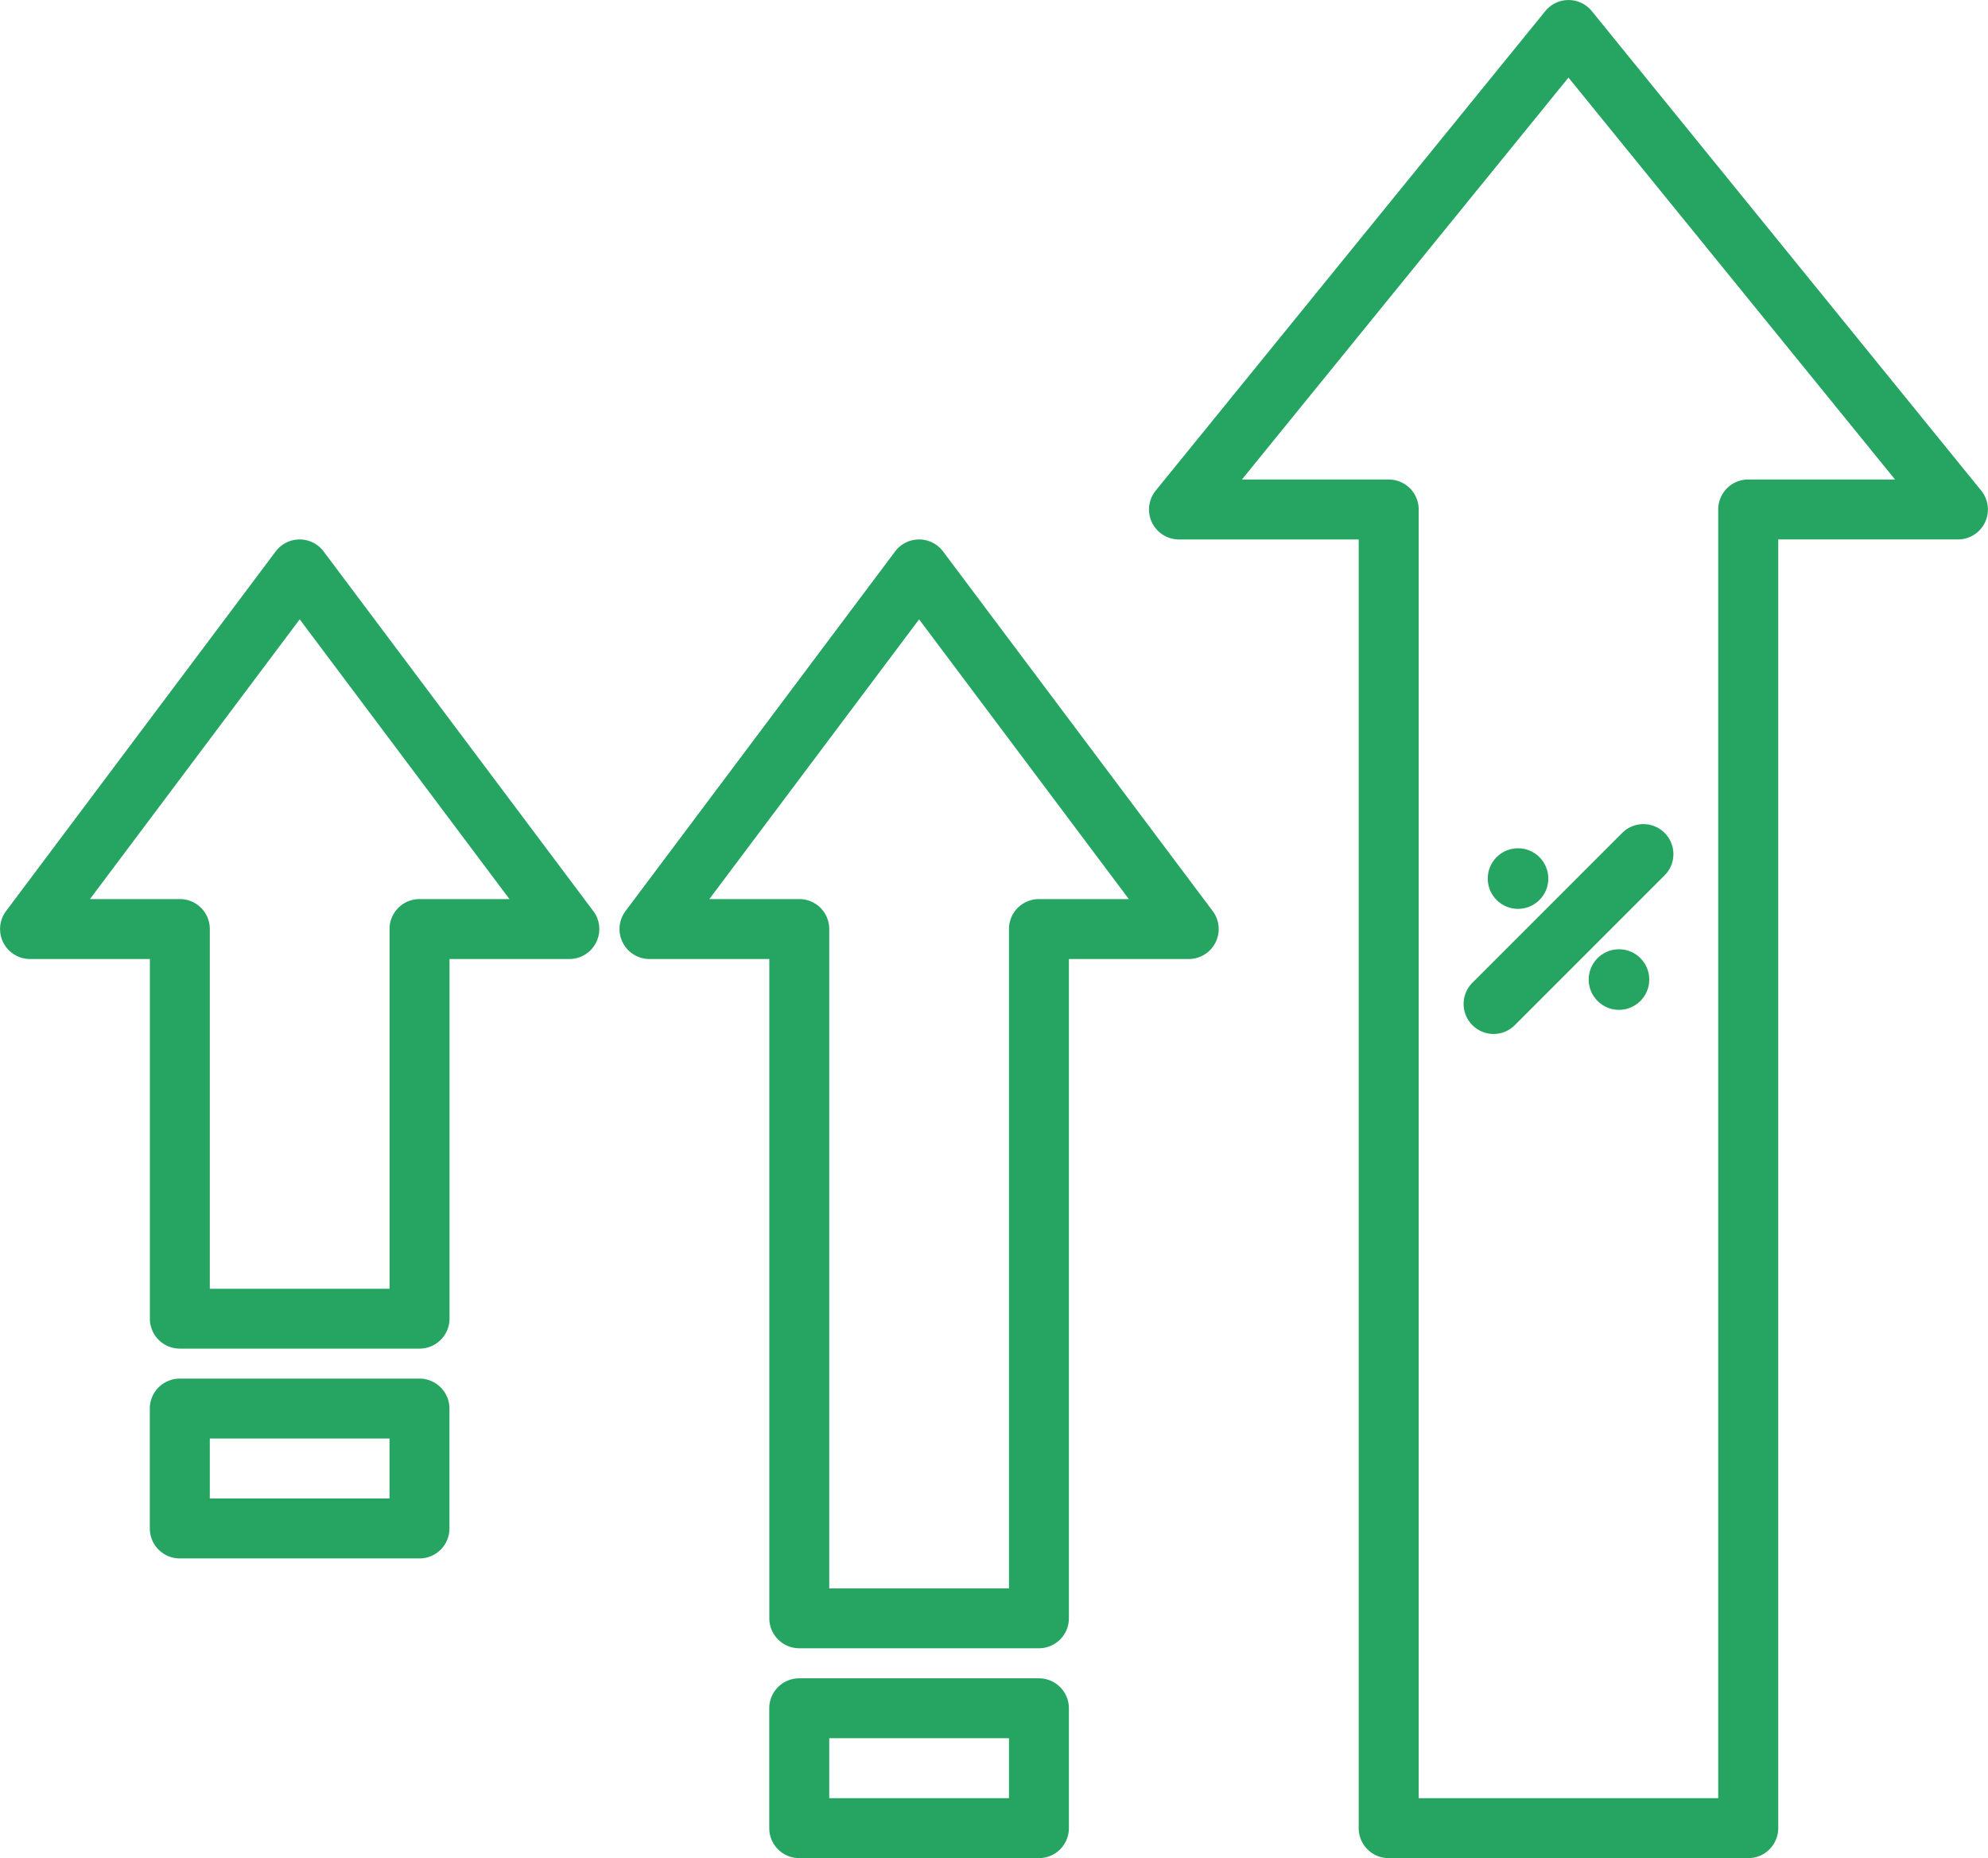
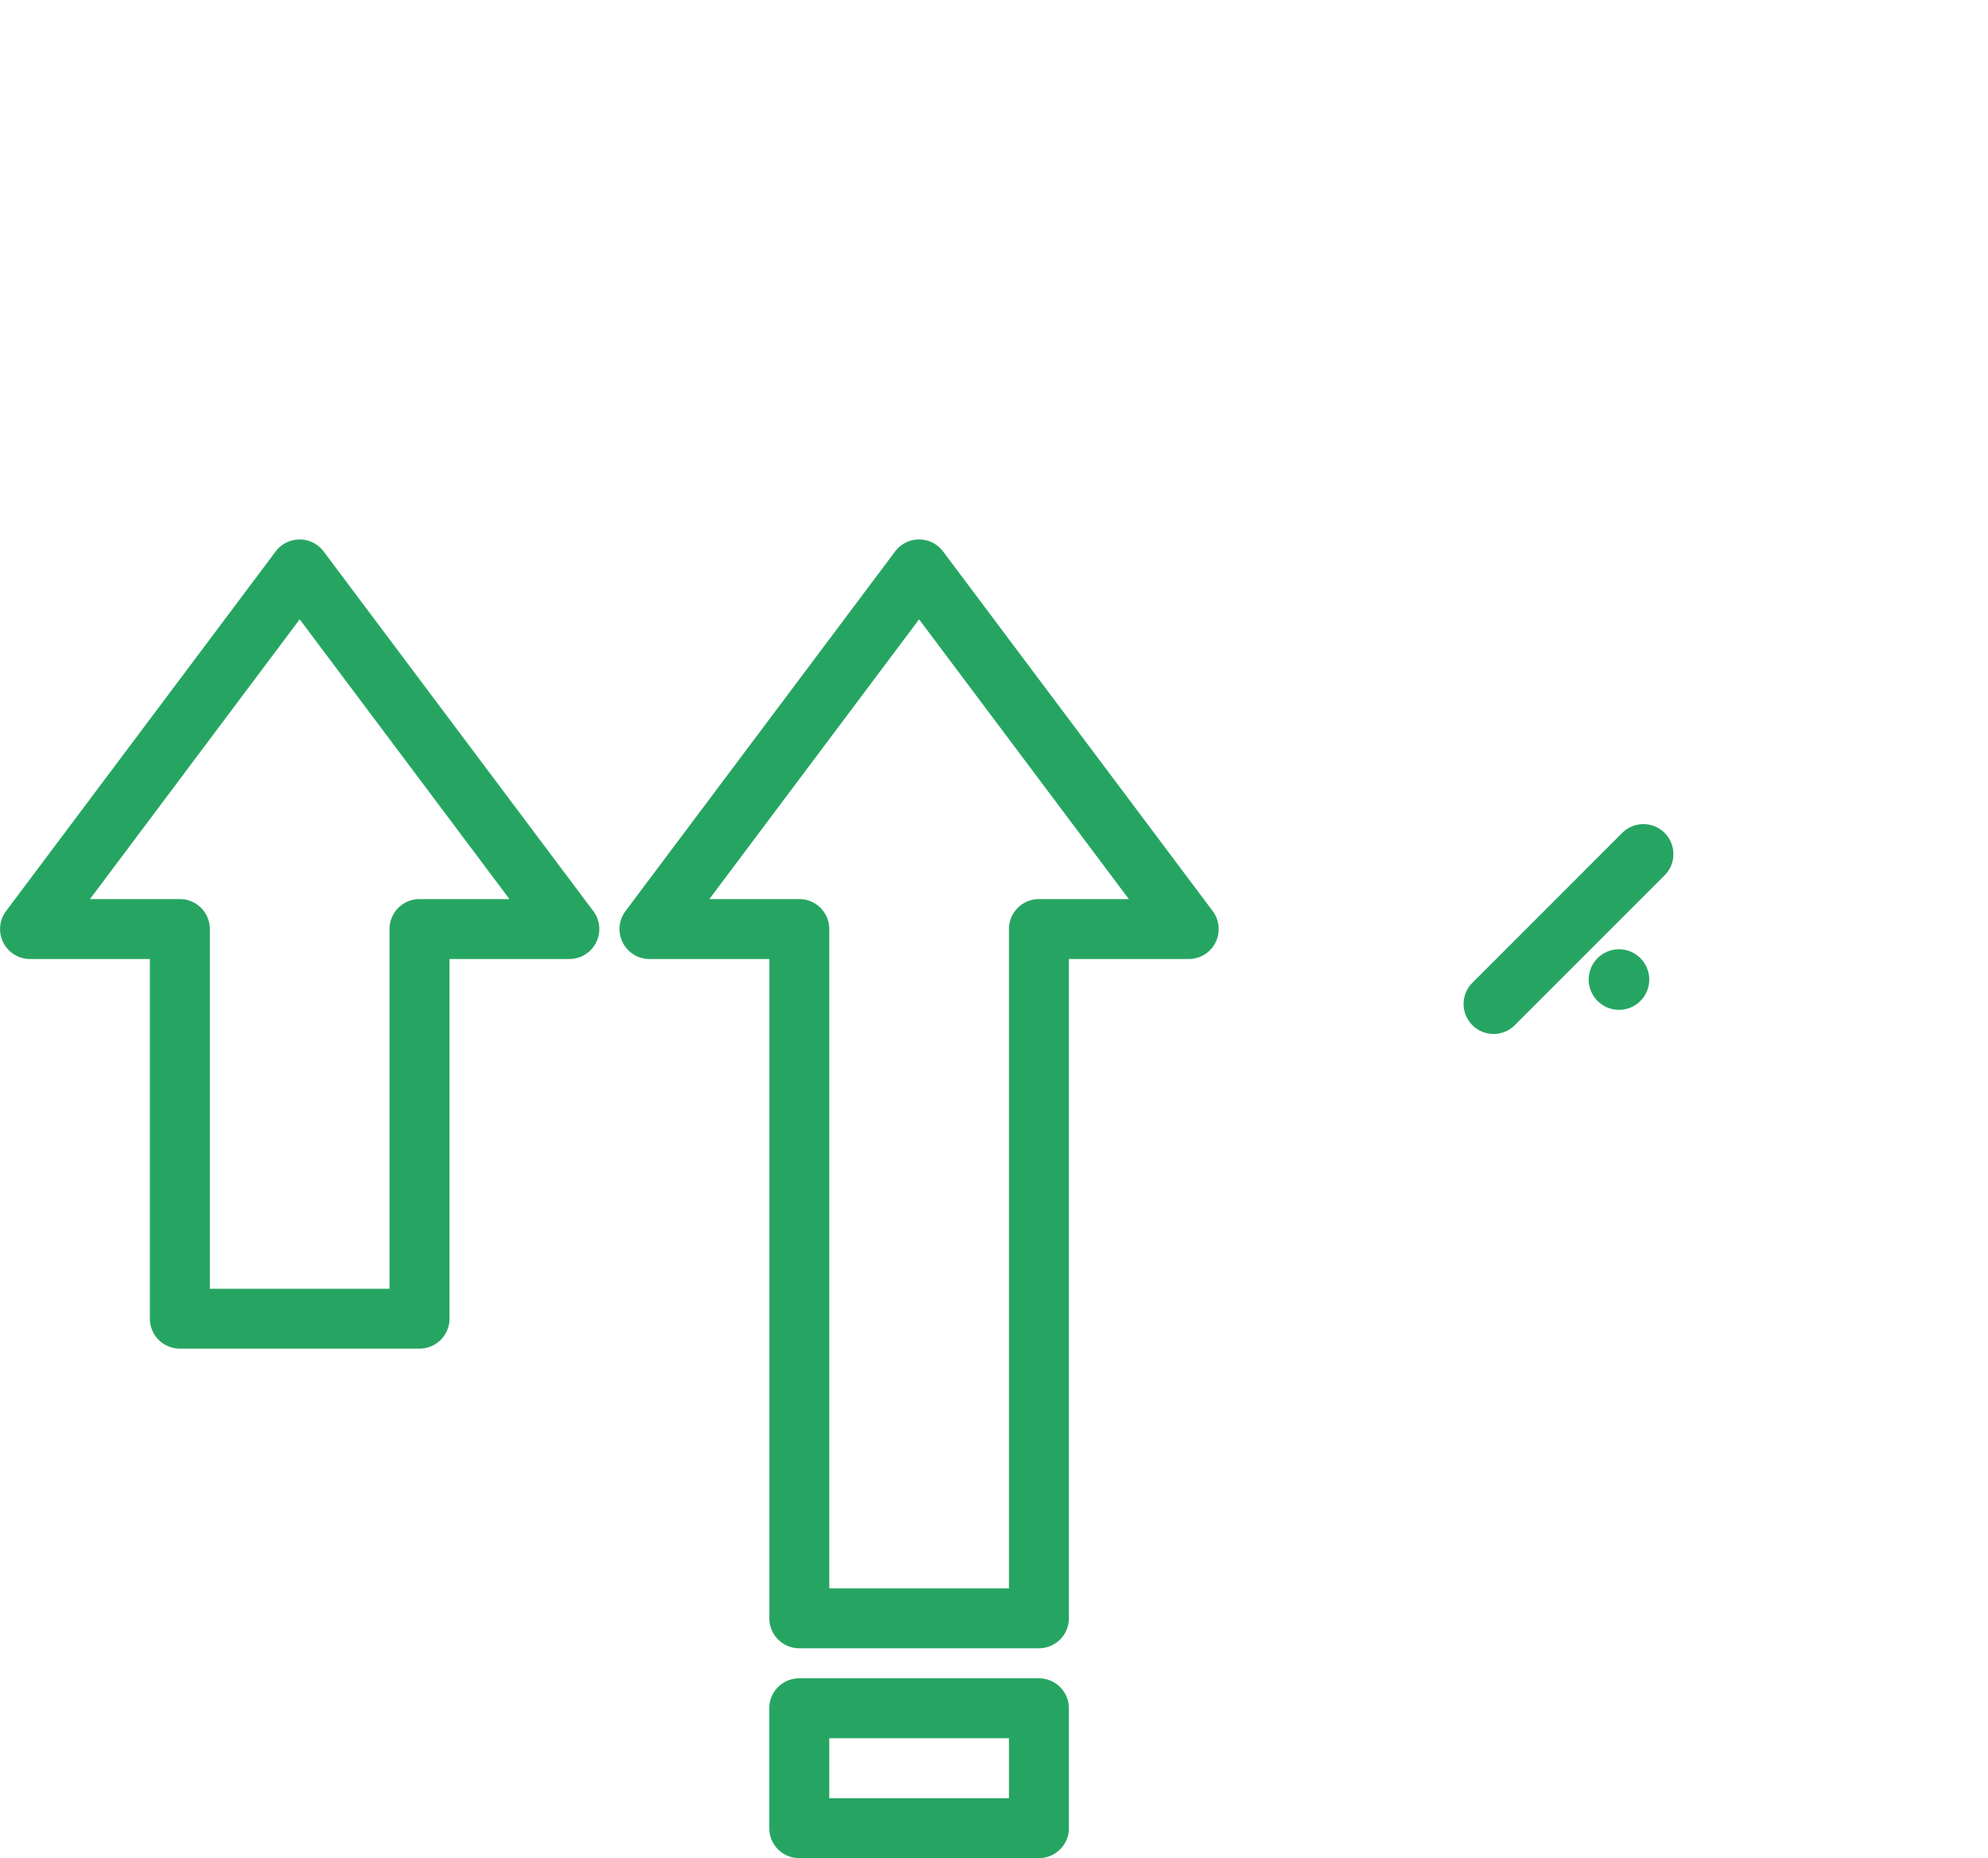
<svg xmlns="http://www.w3.org/2000/svg" width="98.452" height="92" viewBox="0 0 98.452 92">
  <g transform="translate(-70.323 -8)">
-     <path d="M185.4,33.863a1.484,1.484,0,0,0-.188-1.573L165.926,8.548a1.484,1.484,0,0,0-2.3,0L144.332,32.29a1.484,1.484,0,0,0,1.152,2.42h8.9V98.516A1.484,1.484,0,0,0,155.871,100h17.806a1.484,1.484,0,0,0,1.484-1.484V34.709h8.9a1.484,1.484,0,0,0,1.34-.846Zm-11.727-2.122a1.484,1.484,0,0,0-1.484,1.484V97.032H157.355V33.226a1.484,1.484,0,0,0-1.484-1.484H148.6l16.173-19.9,16.173,19.9Z" transform="translate(-16.774)" fill="#26a562" />
    <path d="M24.026,152.594a1.484,1.484,0,0,0-2.374,0L8.3,170.4a1.484,1.484,0,0,0,1.187,2.374h5.935v32.645A1.484,1.484,0,0,0,16.9,206.9H28.774a1.484,1.484,0,0,0,1.484-1.484V172.774h5.935a1.484,1.484,0,0,0,1.187-2.374Zm4.748,17.213a1.484,1.484,0,0,0-1.484,1.484v32.645h-8.9V171.29a1.484,1.484,0,0,0-1.484-1.484H12.452l10.387-13.85,10.387,13.85Z" transform="translate(93 -117.291)" fill="#26a562" />
    <path d="M61.355,456H49.484A1.484,1.484,0,0,0,48,457.484v5.935a1.484,1.484,0,0,0,1.484,1.484H61.355a1.484,1.484,0,0,0,1.484-1.484v-5.935A1.484,1.484,0,0,0,61.355,456Zm-1.484,5.935h-8.9v-2.968h8.9Z" transform="translate(60.419 -364.903)" fill="#26a562" />
    <path d="M373.381,170.4l-13.355-17.806a1.484,1.484,0,0,0-2.374,0L344.3,170.4a1.484,1.484,0,0,0,1.187,2.374h5.935v17.806a1.484,1.484,0,0,0,1.484,1.484h11.871a1.484,1.484,0,0,0,1.484-1.484V172.774h5.935a1.484,1.484,0,0,0,1.187-2.374Zm-8.606-.594a1.484,1.484,0,0,0-1.484,1.484V189.1h-8.9V171.29a1.484,1.484,0,0,0-1.484-1.484h-4.452l10.387-13.85,10.387,13.85Z" transform="translate(-273.677 -117.291)" fill="#26a562" />
-     <path d="M397.355,376H385.484A1.484,1.484,0,0,0,384,377.484v5.935a1.484,1.484,0,0,0,1.484,1.484h11.871a1.484,1.484,0,0,0,1.484-1.484v-5.935A1.484,1.484,0,0,0,397.355,376Zm-1.484,5.935h-8.9v-2.968h8.9Z" transform="translate(-306.258 -299.742)" fill="#26a562" />
    <path d="M228.434,237.952a1.484,1.484,0,0,0,2.1,0l7.419-7.419a1.484,1.484,0,0,0-2.1-2.1l-7.419,7.419a1.484,1.484,0,0,0,0,2.1Z" transform="translate(-85.193 -179.194)" fill="#26a562" />
-     <circle cx="1.5" cy="1.5" r="1.5" transform="translate(144 50)" fill="#26a562" />
    <circle cx="1.5" cy="1.5" r="1.5" transform="translate(149 55)" fill="#26a562" />
  </g>
</svg>